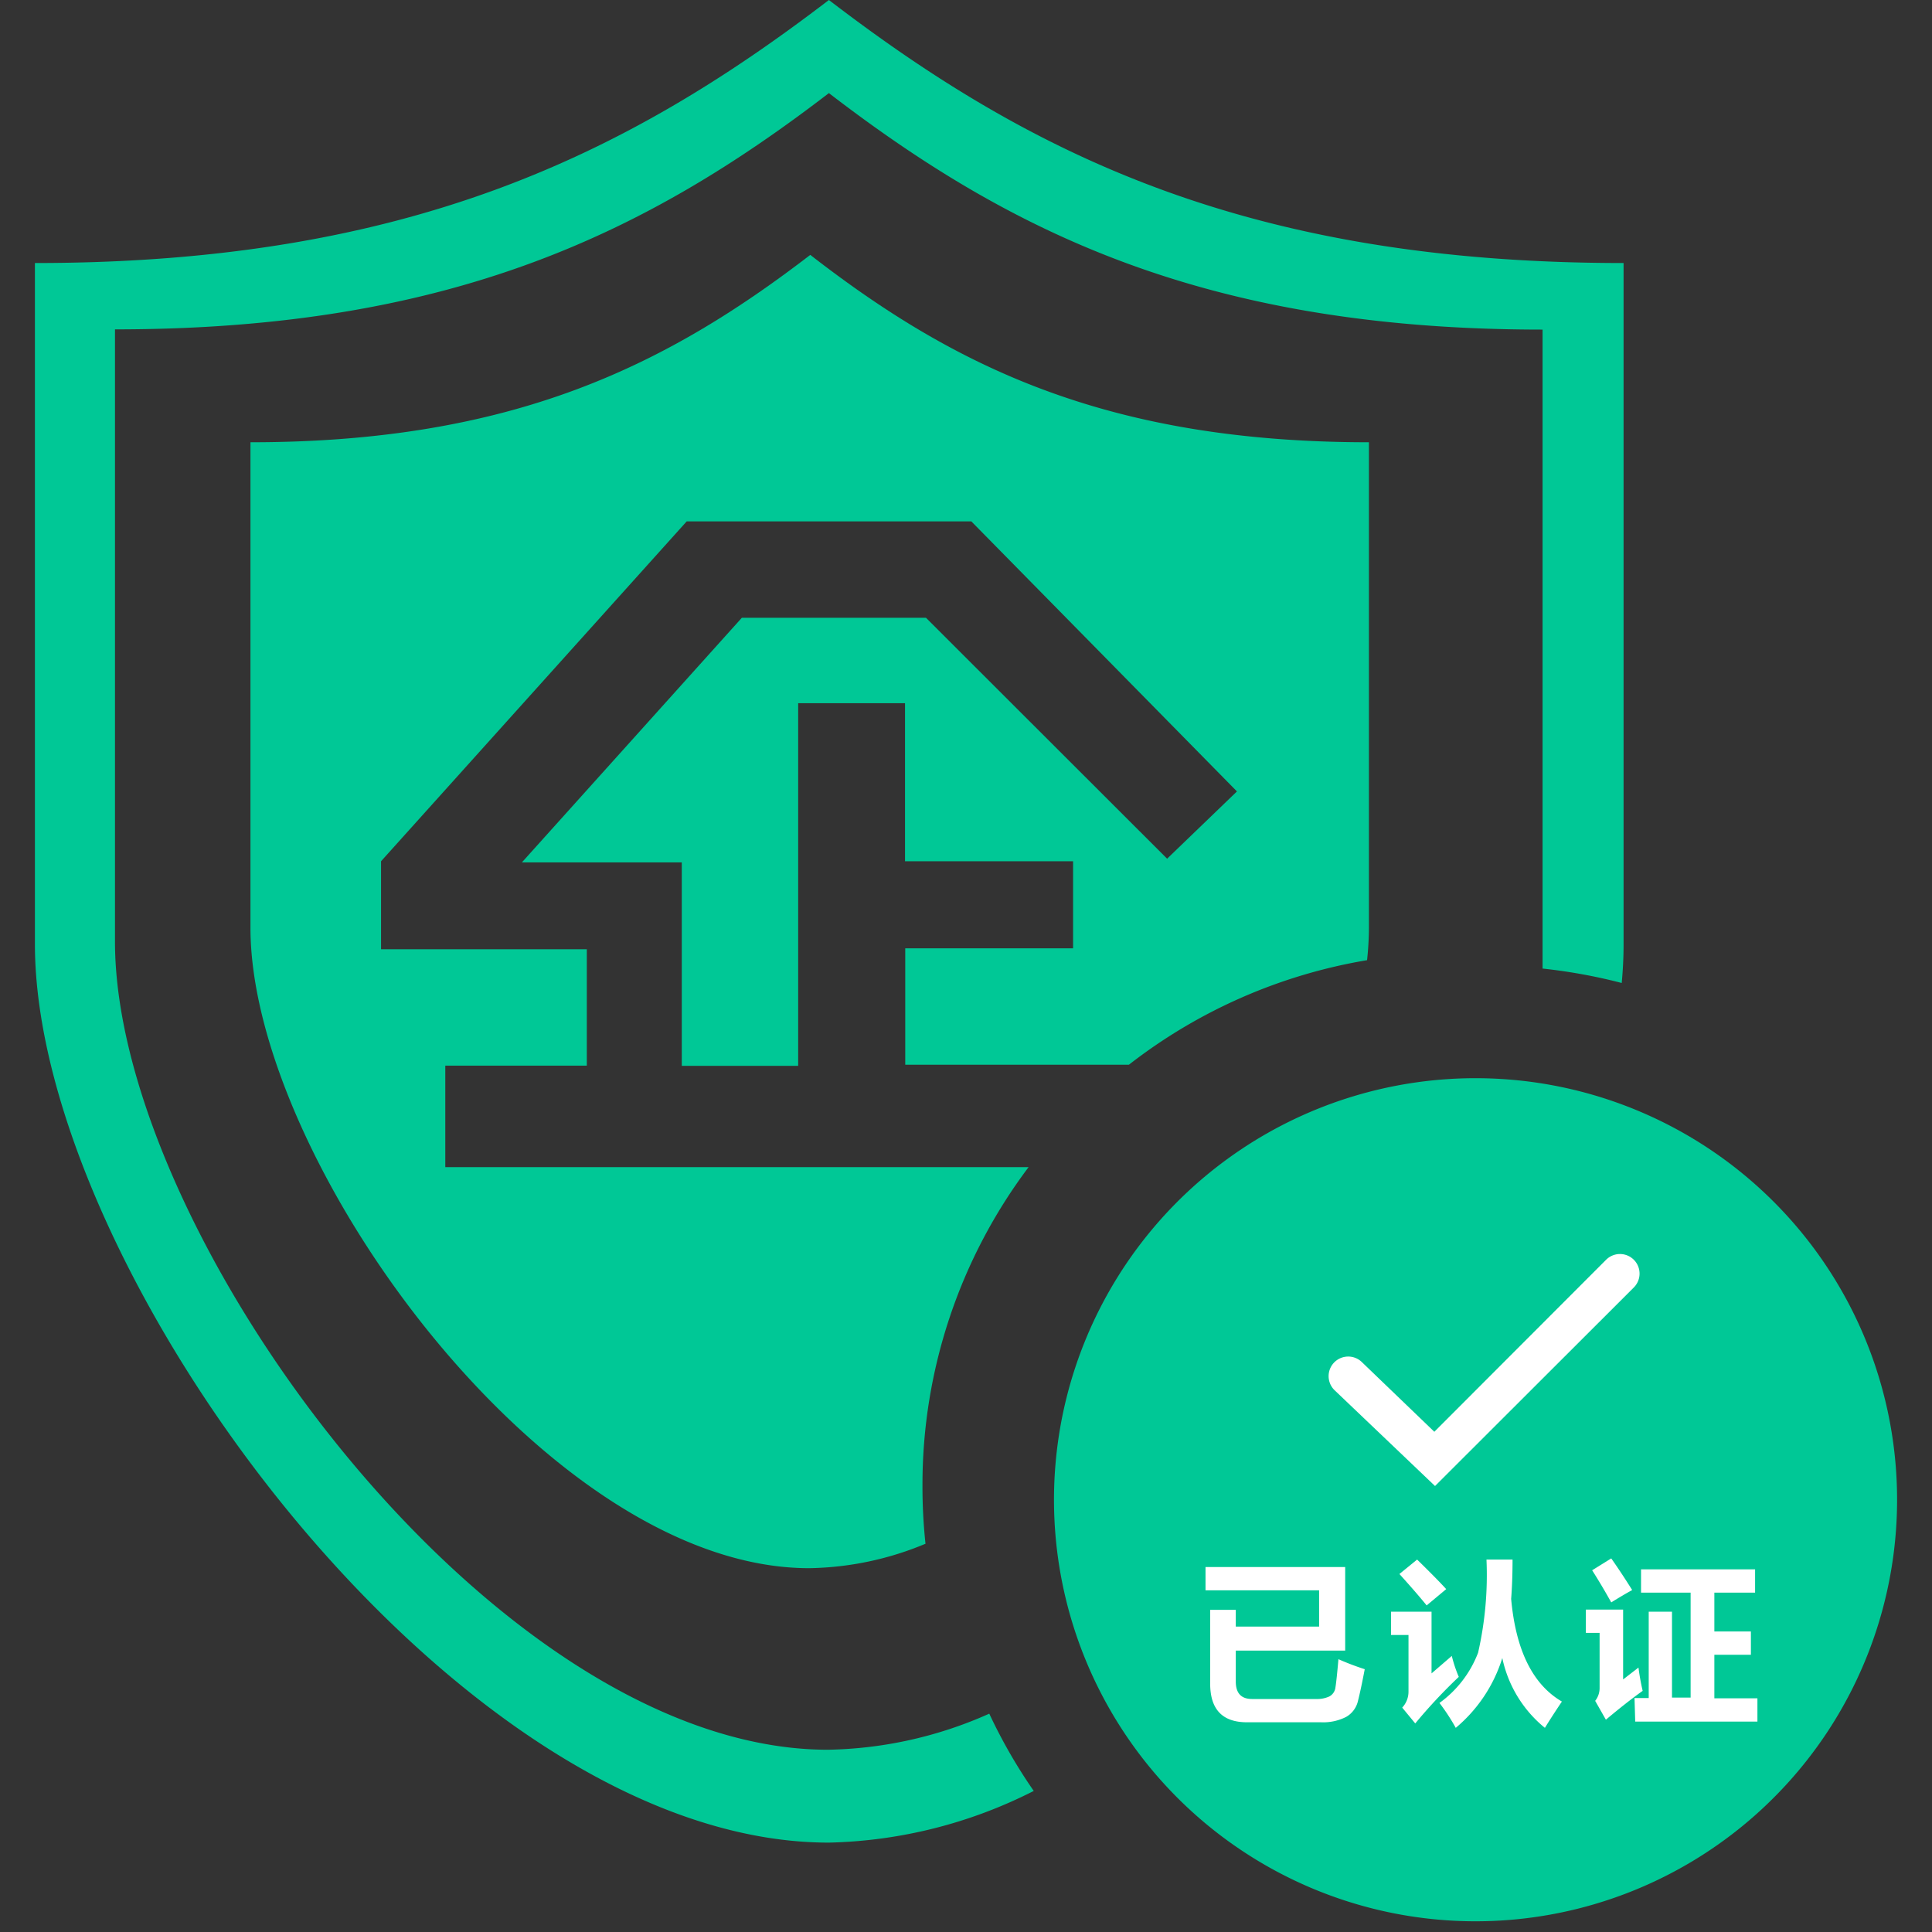
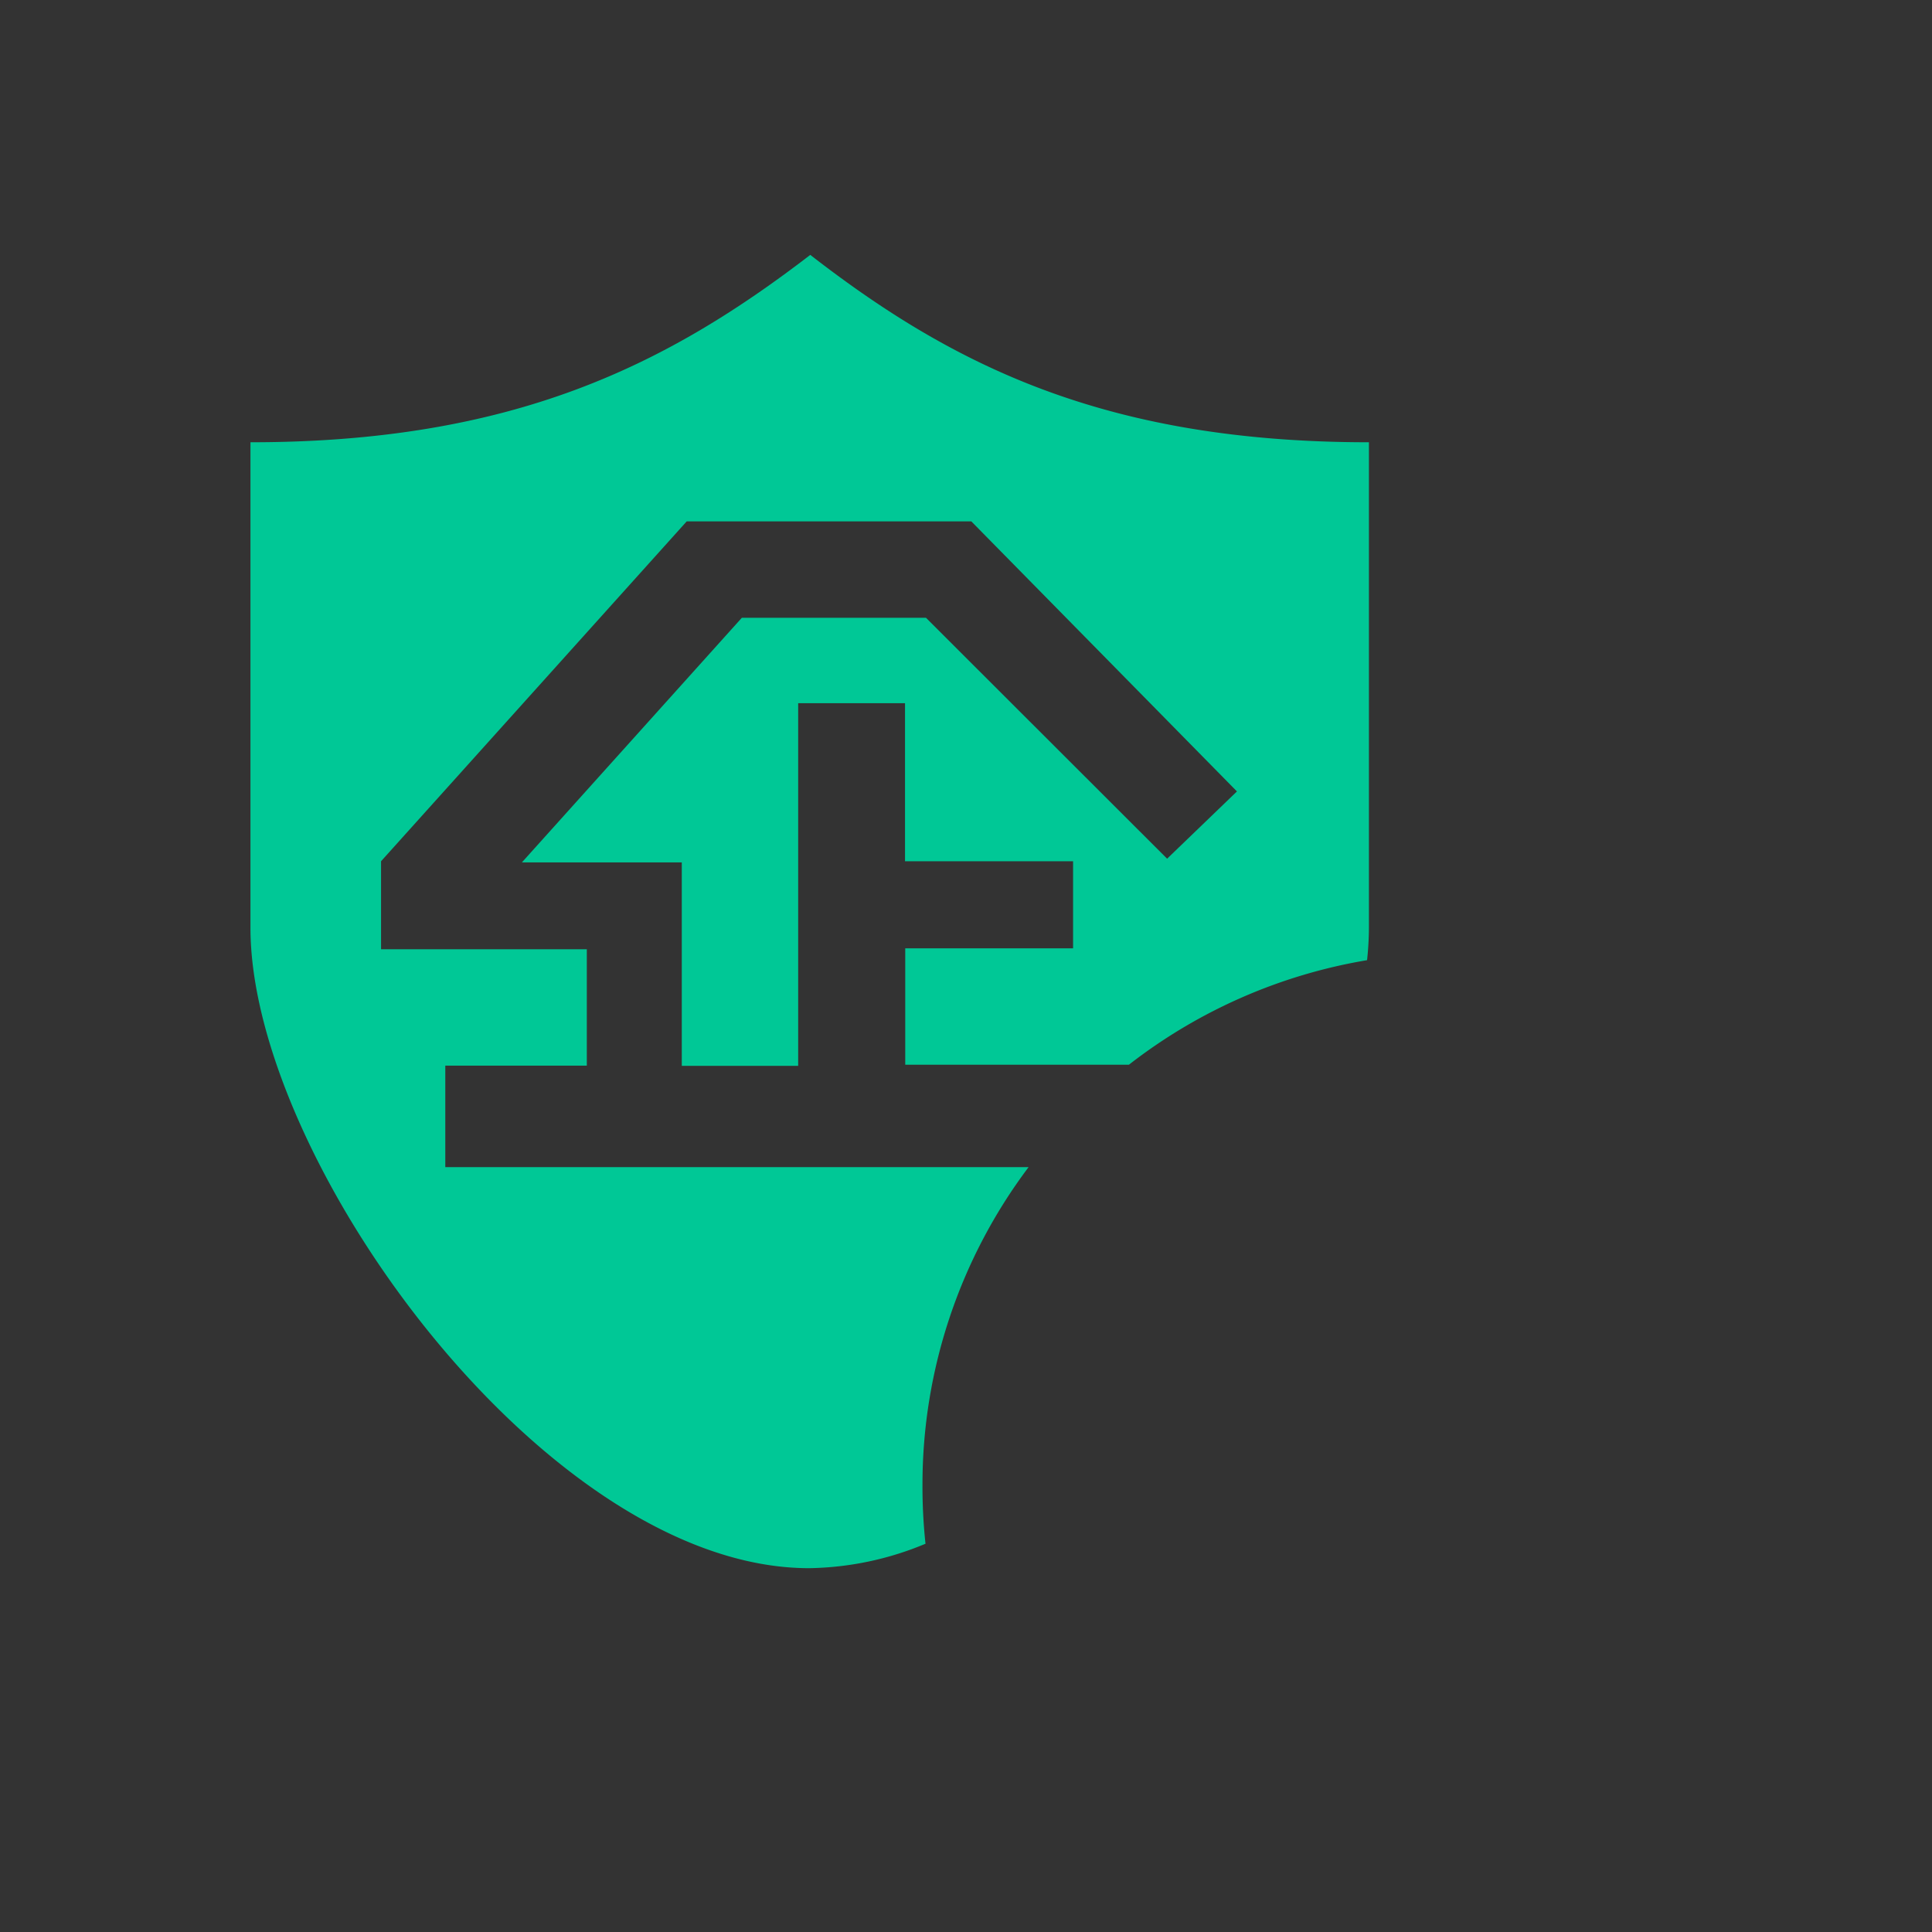
<svg xmlns="http://www.w3.org/2000/svg" t="1752564419911" class="icon" viewBox="0 0 1024 1024" version="1.1" p-id="5437" data-spm-anchor-id="a313x.search_index.0.i9.52633a81vocjtN" width="200" height="200">
  <rect x="0" y="0" width="1024" height="1024" fill="#333333" stroke="none" />
-   <path d="M782.188 571.466A223.429 223.429 0 1 0 1005.494 794.772a223.429 223.429 0 0 0-223.306-223.306z" fill="#00C896" p-id="5438" data-spm-anchor-id="a313x.search_index.0.i1.52633a81vocjtN" class="" />
  <path d="M488.929 787.246a279.811 279.811 0 0 1 56.258-168.652H236.013v-53.791h75.011v-61.687h-109.062V456.482L363.952 276.357h150.886L655.607 419.47l-37.012 35.655-127.815-127.692h-97.588l-116.588 129.666h84.758v107.828h61.687V372.711h56.628V456.482h89.076v46.142h-88.952v61.687H598.361a281.168 281.168 0 0 1 126.211-55.395 165.197 165.197 0 0 0 0.987-18.013V234.41c-139.412 0-220.592-40.713-296.096-99.316C353.342 193.573 272.039 234.41 132.75 234.41v257.357c0 122.757 156.808 339.4 296.096 339.4a165.567 165.567 0 0 0 61.687-12.954 283.759 283.759 0 0 1-1.604-30.967z" fill="#00C896" p-id="5439" data-spm-anchor-id="a313x.search_index.0.i2.52633a81vocjtN" class="" />
-   <path d="M524.337 908.276a218.124 218.124 0 0 1-85.621 19.123C261.305 927.275 60.947 653.88 60.947 499.169V174.573C238.974 174.573 342.855 123.373 439.333 49.349c96.355 74.024 200.235 125.347 378.263 125.347v338.66a288.694 288.694 0 0 1 41.947 7.649q0.987-10.487 0.987-20.48V139.412C662.022 139.412 546.545 82.167 439.333 0 331.998 82.167 215.904 139.412 18.506 139.412v360.991c0 172.723 222.813 476.222 420.827 476.222a251.682 251.682 0 0 0 108.569-27.389A279.564 279.564 0 0 1 524.337 908.276z" fill="#00C896" p-id="5440" data-spm-anchor-id="a313x.search_index.0.i0.52633a81vocjtN" class="" />
-   <path d="M709.398 879.406a139.906 139.906 0 0 0 13.941 5.305q-2.097 10.98-3.578 16.779a13.078 13.078 0 0 1-6.292 8.513 26.772 26.772 0 0 1-13.324 2.838h-39.233q-19.493 0-19.493-20.48v-39.109h13.571v8.883h44.168v-19.246h-60.206v-12.337h74.024v44.291h-57.986v16.409q0 9.253 8.636 9.253h34.051a15.298 15.298 0 0 0 6.909-1.357 6.169 6.169 0 0 0 3.208-4.688q0.617-3.701 1.604-15.052zM751.098 826.602q10.61 10.363 15.422 15.668l-10.363 8.636q-5.182-6.415-14.435-16.655z m37.012 0h13.571q0 11.35-0.74 20.85 3.701 40.837 26.895 54.408-5.305 7.896-9.006 13.941a64.894 64.894 0 0 1-22.577-37.012 78.712 78.712 0 0 1-24.675 37.012 106.718 106.718 0 0 0-8.636-13.201A58.479 58.479 0 0 0 783.422 875.952a185.06 185.06 0 0 0 4.441-49.349z m-18.629 51.077a72.667 72.667 0 0 0 3.701 11.104 277.59 277.59 0 0 0-23.071 24.675l-6.909-8.389a12.337 12.337 0 0 0 3.331-8.513v-29.98h-9.253v-12.337H758.747v32.694z m84.511-51.693q5.305 7.526 11.104 16.779-4.318 2.344-11.104 6.539-4.935-8.883-10.117-17.026z m12.337 74.024h7.526v-45.772h12.337v45.525h9.87v-55.641H869.783v-12.337h60.453v12.337h-21.59v20.603h19.37v12.337h-19.37v23.071H931.47v12.337h-64.771z m2.097-16.162a122.387 122.387 0 0 0 2.221 12.337q-8.636 6.169-19.493 15.298l-5.675-9.993a10.98 10.98 0 0 0 2.344-6.909v-29.116h-7.279v-12.337h19.74v37.012zM760.227 758.87l-38.493-37.012a10.363 10.363 0 1 0-14.311 15.052l53.174 50.707 105.361-105.238a10.363 10.363 0 1 0-14.681-14.681z" fill="#FFFFFF" p-id="5441" />
</svg>